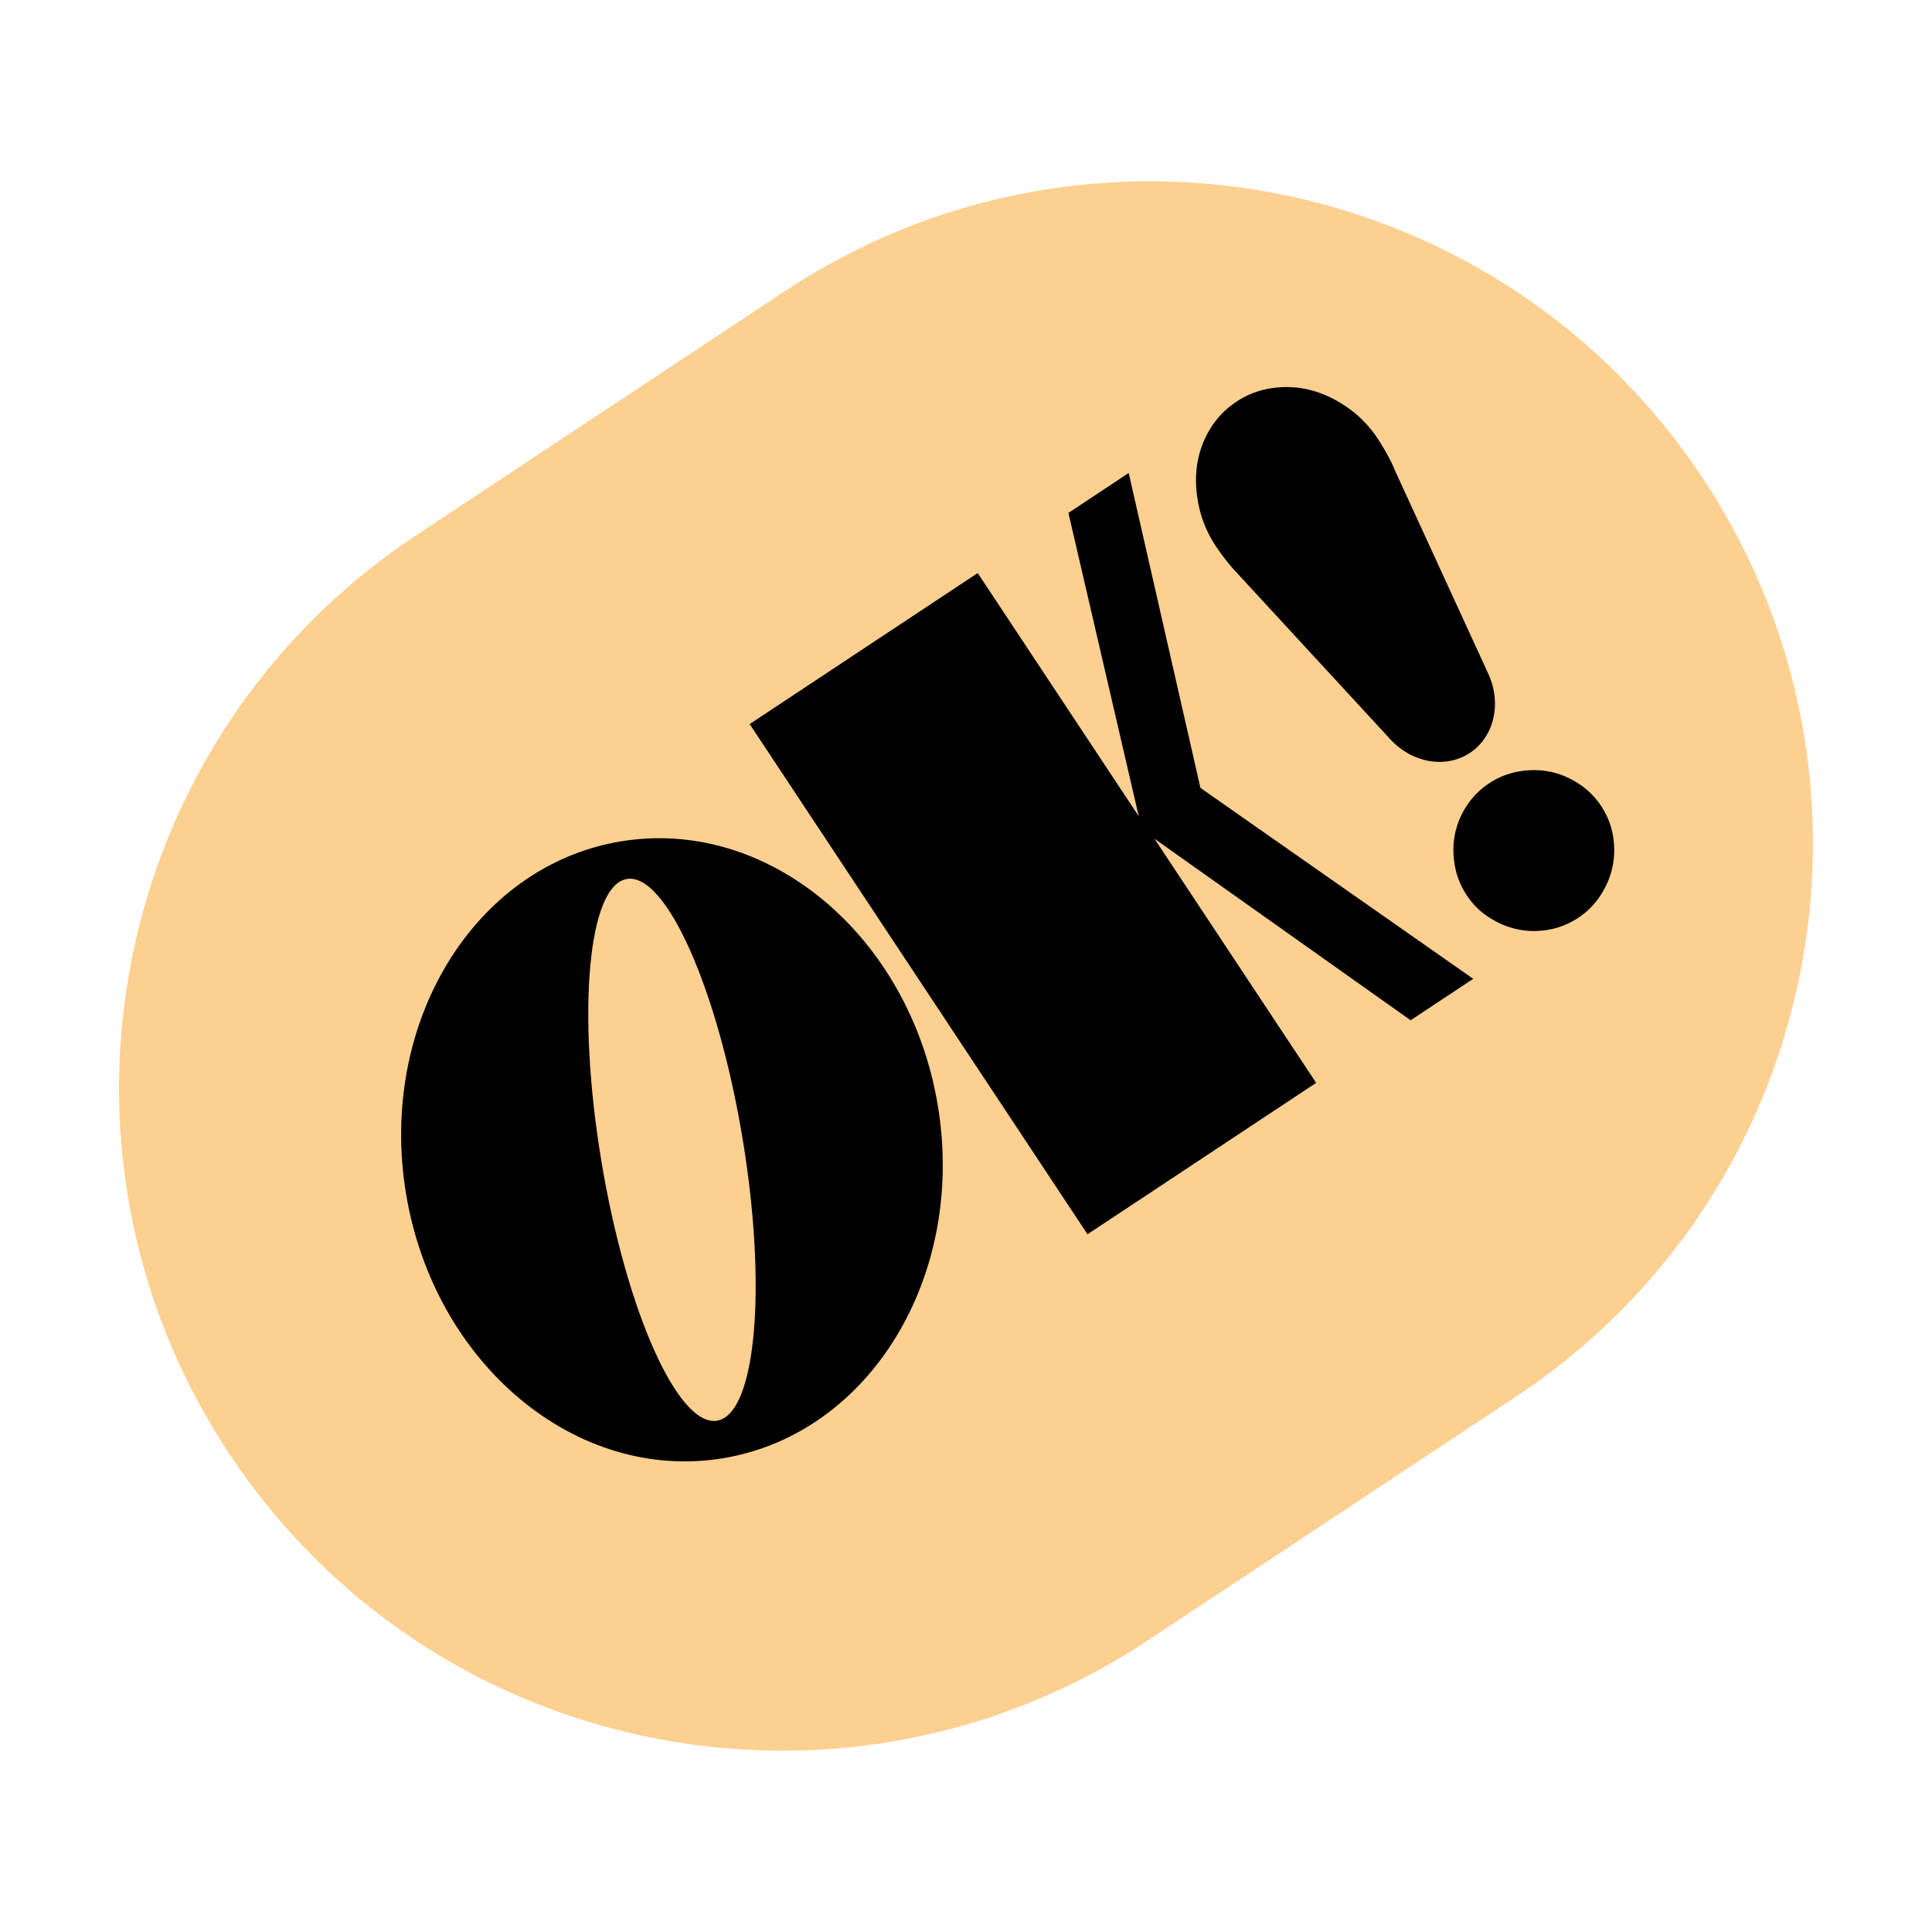
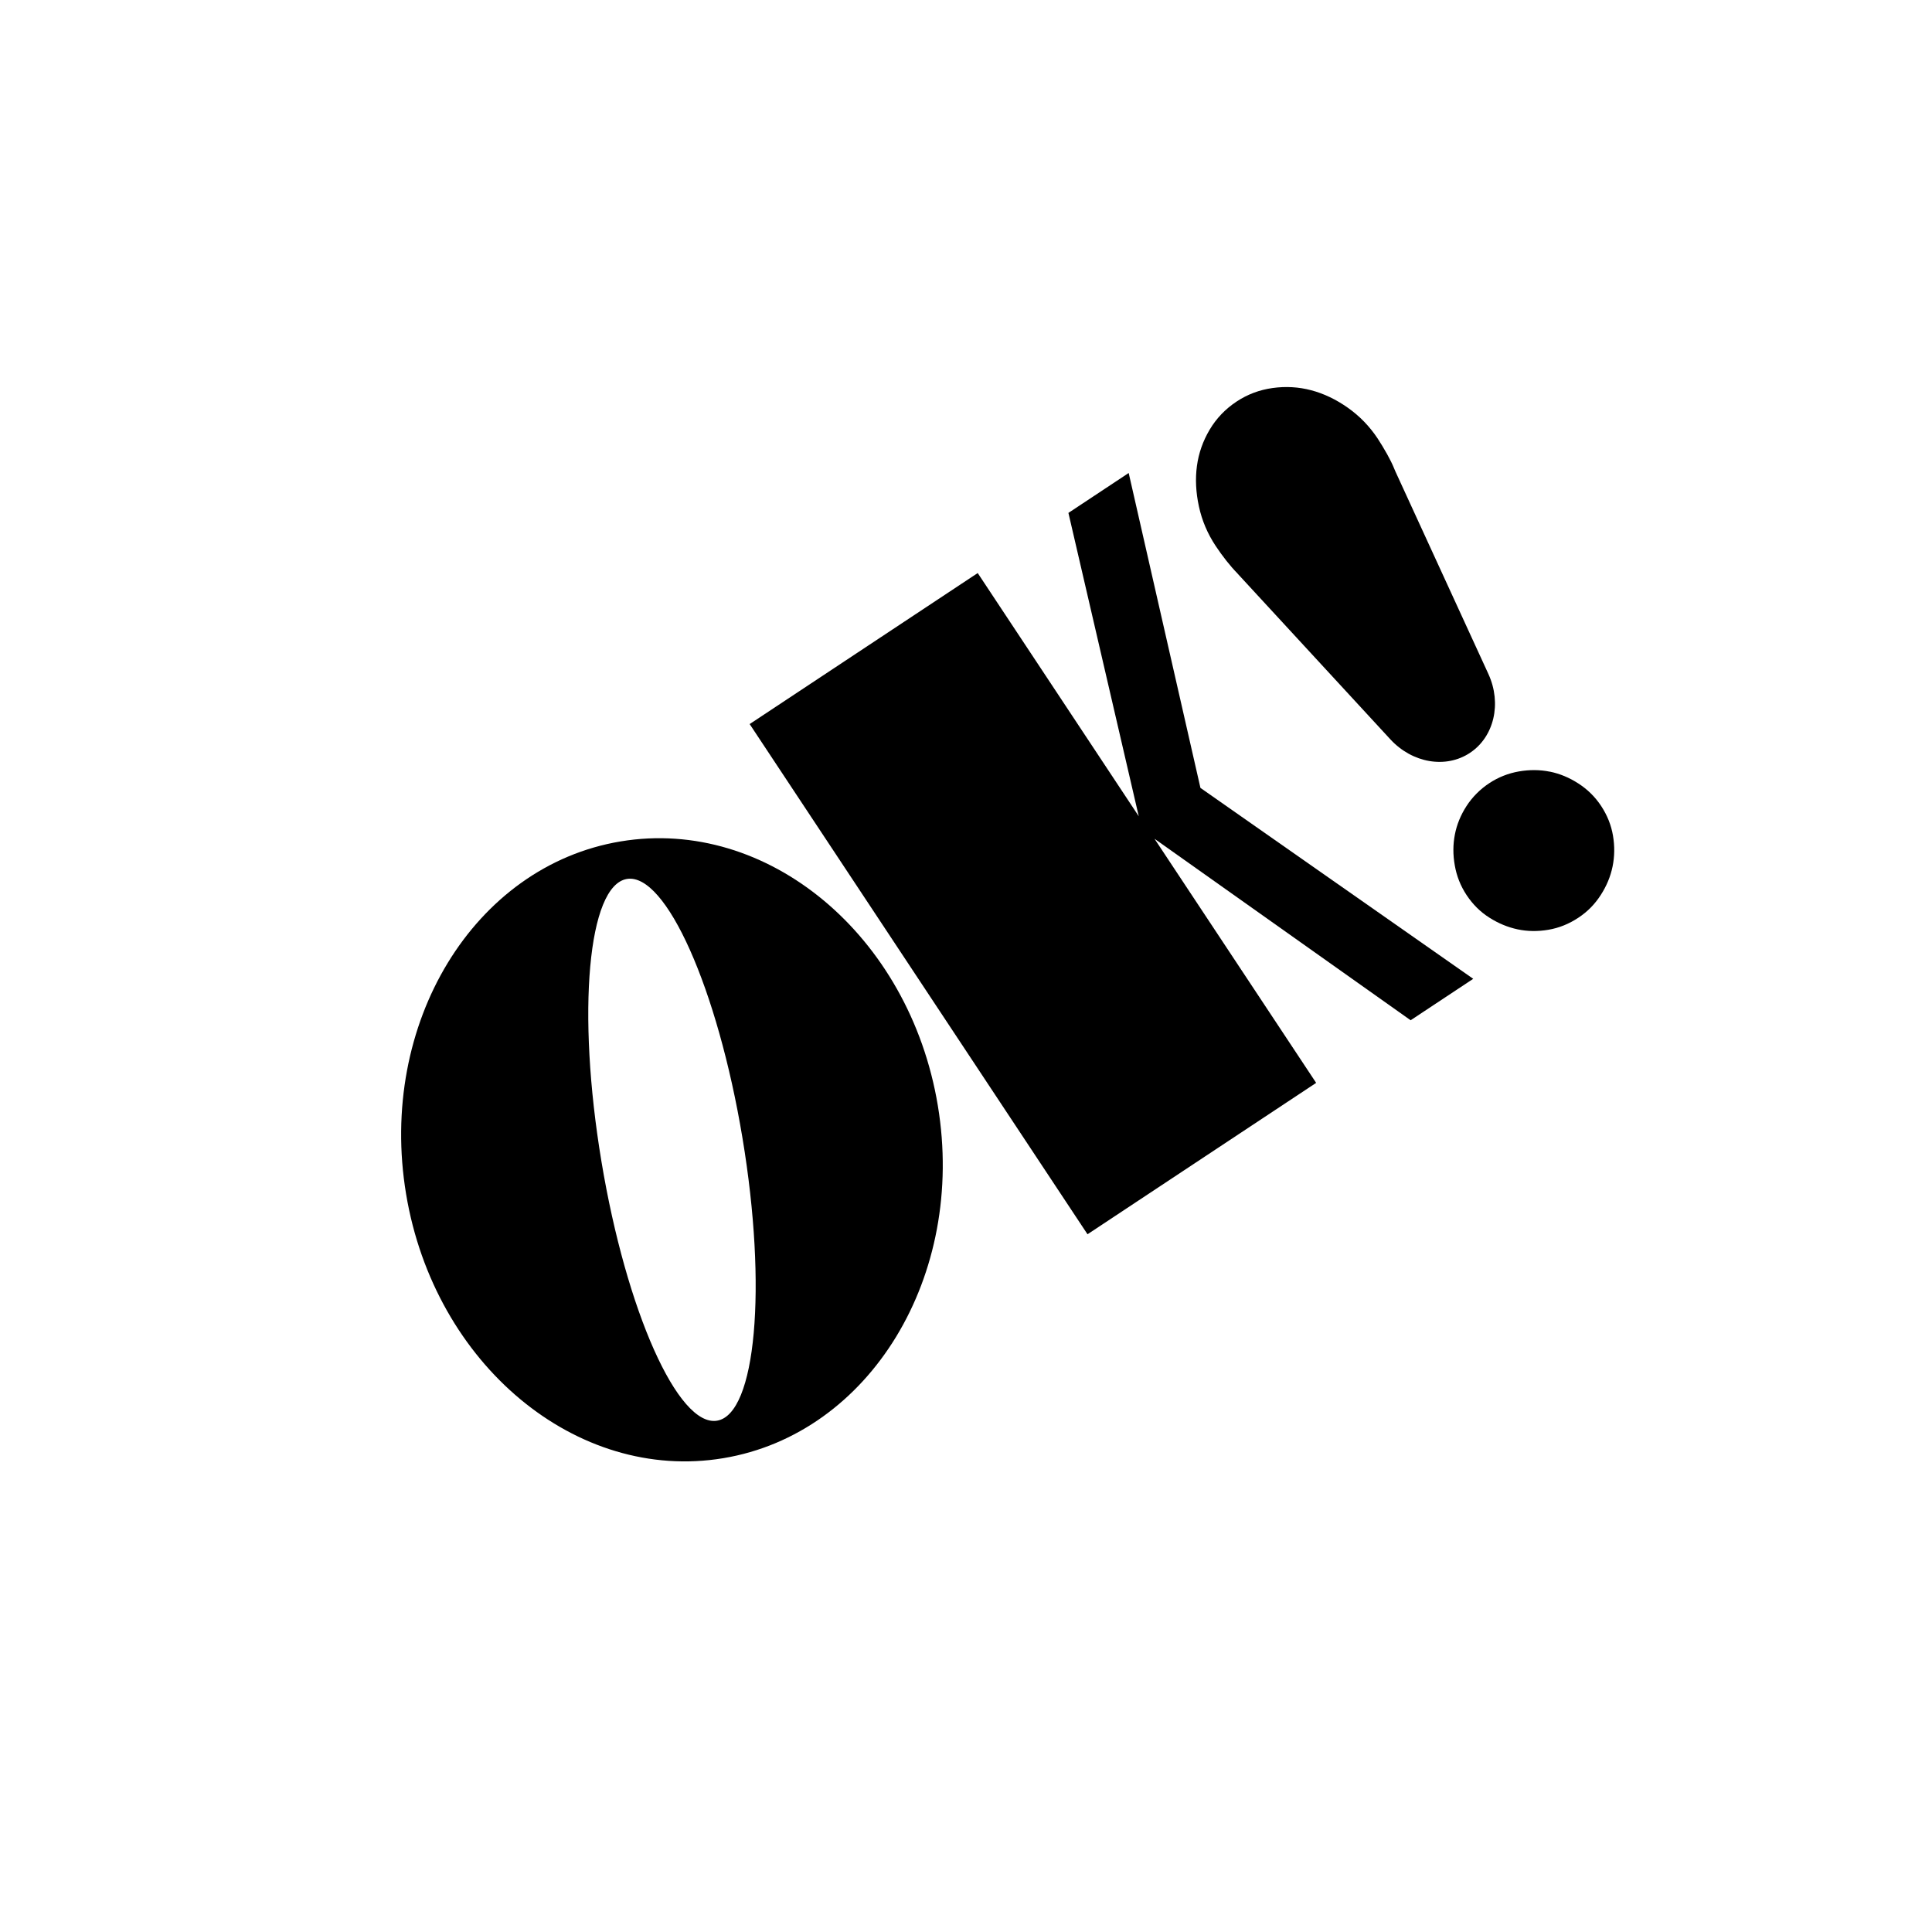
<svg xmlns="http://www.w3.org/2000/svg" width="197" height="197" viewBox="0 0 197 197" fill="none">
  <g clip-path="url(#clip0_11_26)">
-     <path d="M23.378 148.244C2.774 117.128 11.295 75.201 42.411 54.597L79.974 29.723C111.09 9.118 153.017 17.639 173.622 48.755C194.226 79.871 185.705 121.798 154.589 142.403L117.031 167.273C85.915 187.878 43.988 179.357 23.384 148.241L23.378 148.244Z" fill="#FCD091" />
    <path d="M108.939 52.302L115.089 48.23L122.405 80.34L150.22 99.807L143.838 104.033L117.721 85.526L134.204 110.417L110.89 125.855L76.44 73.831L99.694 58.432L116.115 83.231L108.944 52.303L108.939 52.302Z" fill="black" />
    <path d="M158.034 78.687C157.017 78.48 155.963 78.472 154.869 78.662C153.78 78.854 152.775 79.254 151.855 79.86C150.935 80.465 150.128 81.272 149.534 82.192C148.938 83.117 148.544 84.082 148.349 85.093C148.152 86.108 148.145 87.157 148.341 88.247C148.531 89.34 148.932 90.341 149.538 91.261C150.169 92.215 150.945 92.987 151.864 93.567C152.781 94.152 153.741 94.549 154.753 94.764C155.76 94.978 156.807 94.989 157.886 94.805C158.969 94.622 159.986 94.21 160.939 93.578C161.893 92.947 162.617 92.198 163.218 91.27C163.819 90.342 164.223 89.369 164.431 88.347C164.638 87.329 164.653 86.287 164.472 85.214C164.292 84.141 163.888 83.13 163.257 82.172C162.651 81.257 161.882 80.496 160.949 79.894C160.021 79.292 159.048 78.888 158.031 78.681L158.034 78.687Z" fill="black" />
    <path d="M126.193 58.491L141.769 75.386C144.009 77.815 147.426 78.397 149.886 76.768C152.345 75.139 153.15 71.734 151.765 68.719L142.284 48.07C142.229 47.95 142.182 47.833 142.132 47.711C141.966 47.306 141.737 46.842 141.445 46.319C141.107 45.72 140.788 45.187 140.48 44.721C139.658 43.48 138.643 42.43 137.442 41.581C136.241 40.732 134.993 40.136 133.707 39.795C132.421 39.454 131.105 39.378 129.763 39.565C128.422 39.752 127.198 40.212 126.093 40.944C124.944 41.704 124.028 42.662 123.343 43.817C122.658 44.972 122.224 46.206 122.047 47.516C121.87 48.825 121.937 50.203 122.25 51.641C122.561 53.083 123.133 54.423 123.955 55.663C124.292 56.173 124.658 56.679 125.049 57.175C125.441 57.672 125.825 58.111 126.202 58.493L126.193 58.491Z" fill="black" />
    <path d="M63.285 85.796C48.313 88.286 38.519 104.386 41.408 121.754C44.297 139.123 58.778 151.182 73.751 148.687C88.722 146.197 98.516 130.097 95.627 112.728C92.738 95.36 78.257 83.301 63.285 85.796ZM75.709 116.047C78.25 131.3 77.086 144.202 73.116 144.863C69.142 145.523 63.865 133.694 61.329 118.441C58.789 103.188 59.953 90.286 63.922 89.625C67.892 88.964 73.173 100.794 75.709 116.047Z" fill="black" />
  </g>
  <defs>
    <clipPath id="clip0_11_26">
      <rect width="167" height="167" fill="white" transform="translate(33.303 0.043) rotate(11.488)" />
    </clipPath>
  </defs>
</svg>